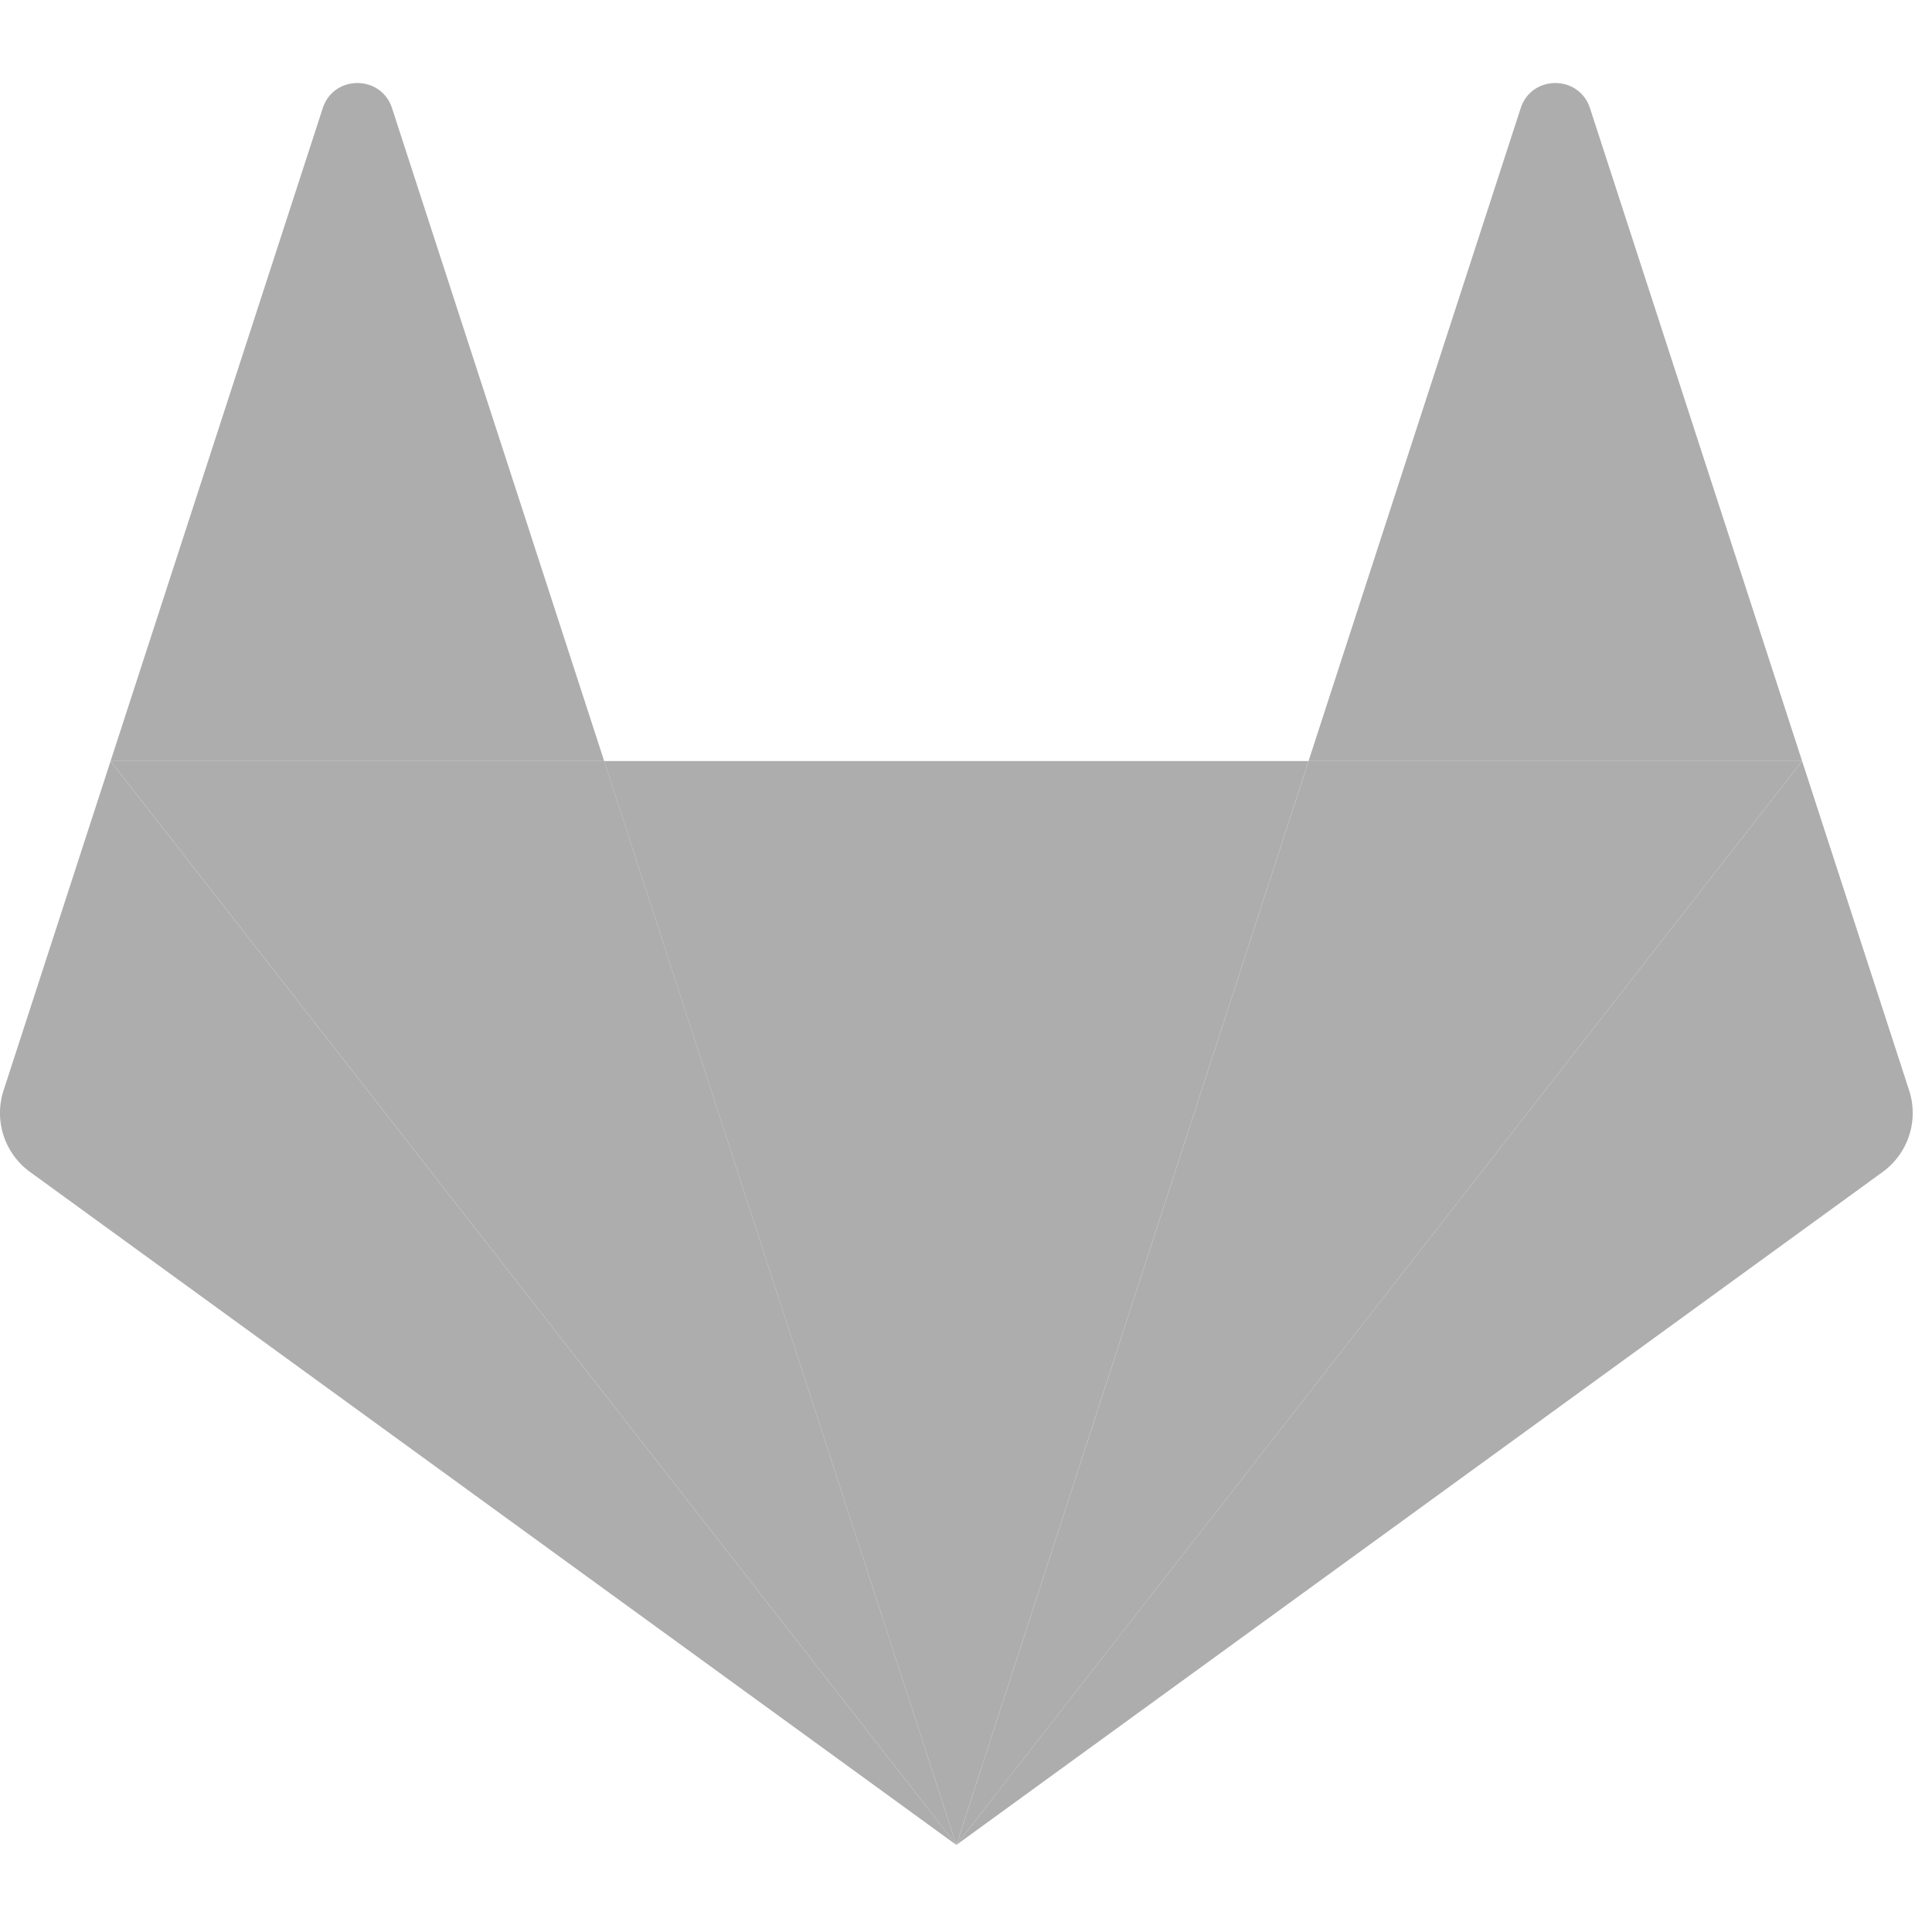
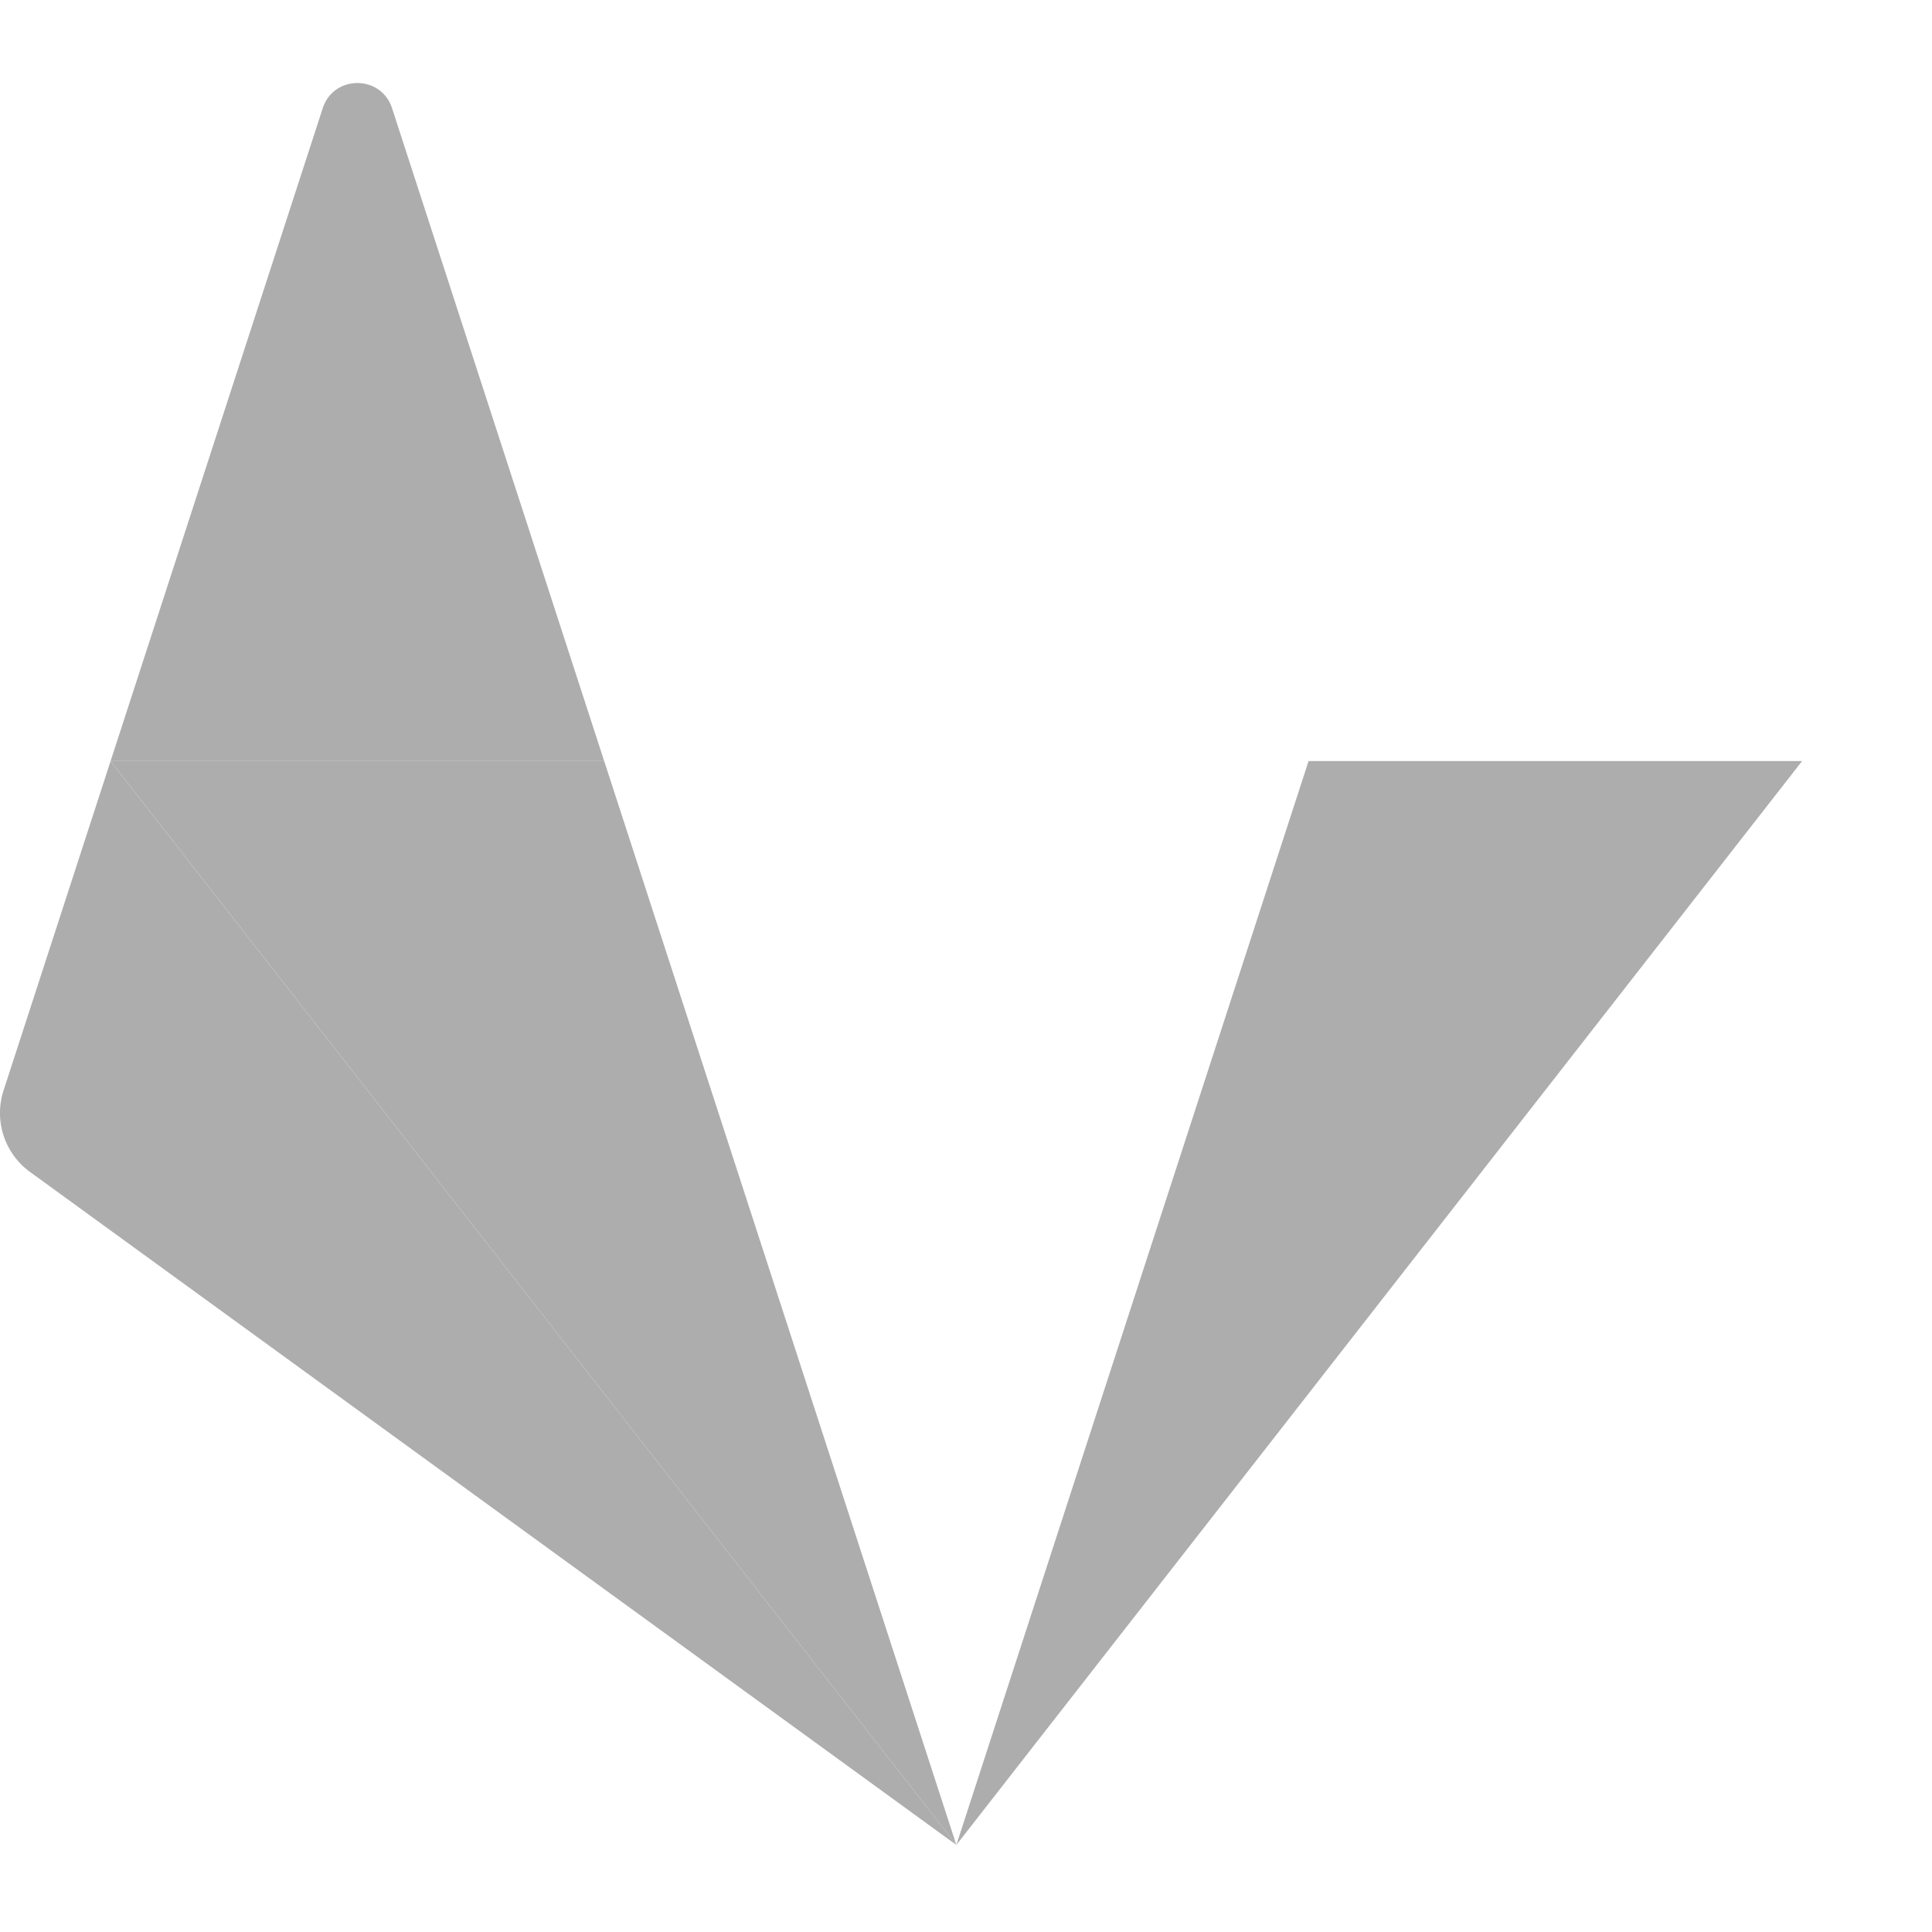
<svg xmlns="http://www.w3.org/2000/svg" width="74" height="74" fill="none">
-   <path d="M36.63 70.666L50.12 29.15H23.14l13.49 41.516z" fill="#ADADAD" />
  <path d="M36.63 70.666L23.142 29.15H4.236l32.395 41.516z" fill="#ADADAD" />
  <path d="M4.236 29.15l-4.1 12.617a2.793 2.793 0 001.015 3.122l35.48 25.777L4.235 29.151zM4.236 29.15h18.905L15.017 4.146c-.418-1.287-2.238-1.287-2.656 0L4.236 29.15zM36.631 70.666l13.49-41.516h18.904L36.631 70.666z" fill="#ADADAD" />
-   <path d="M69.025 29.15l4.1 12.617a2.793 2.793 0 01-1.015 3.122L36.63 70.666l32.395-41.515zM69.024 29.15H50.12l8.125-25.004c.418-1.287 2.238-1.287 2.656 0l8.124 25.004z" fill="#ADADAD" />
</svg>